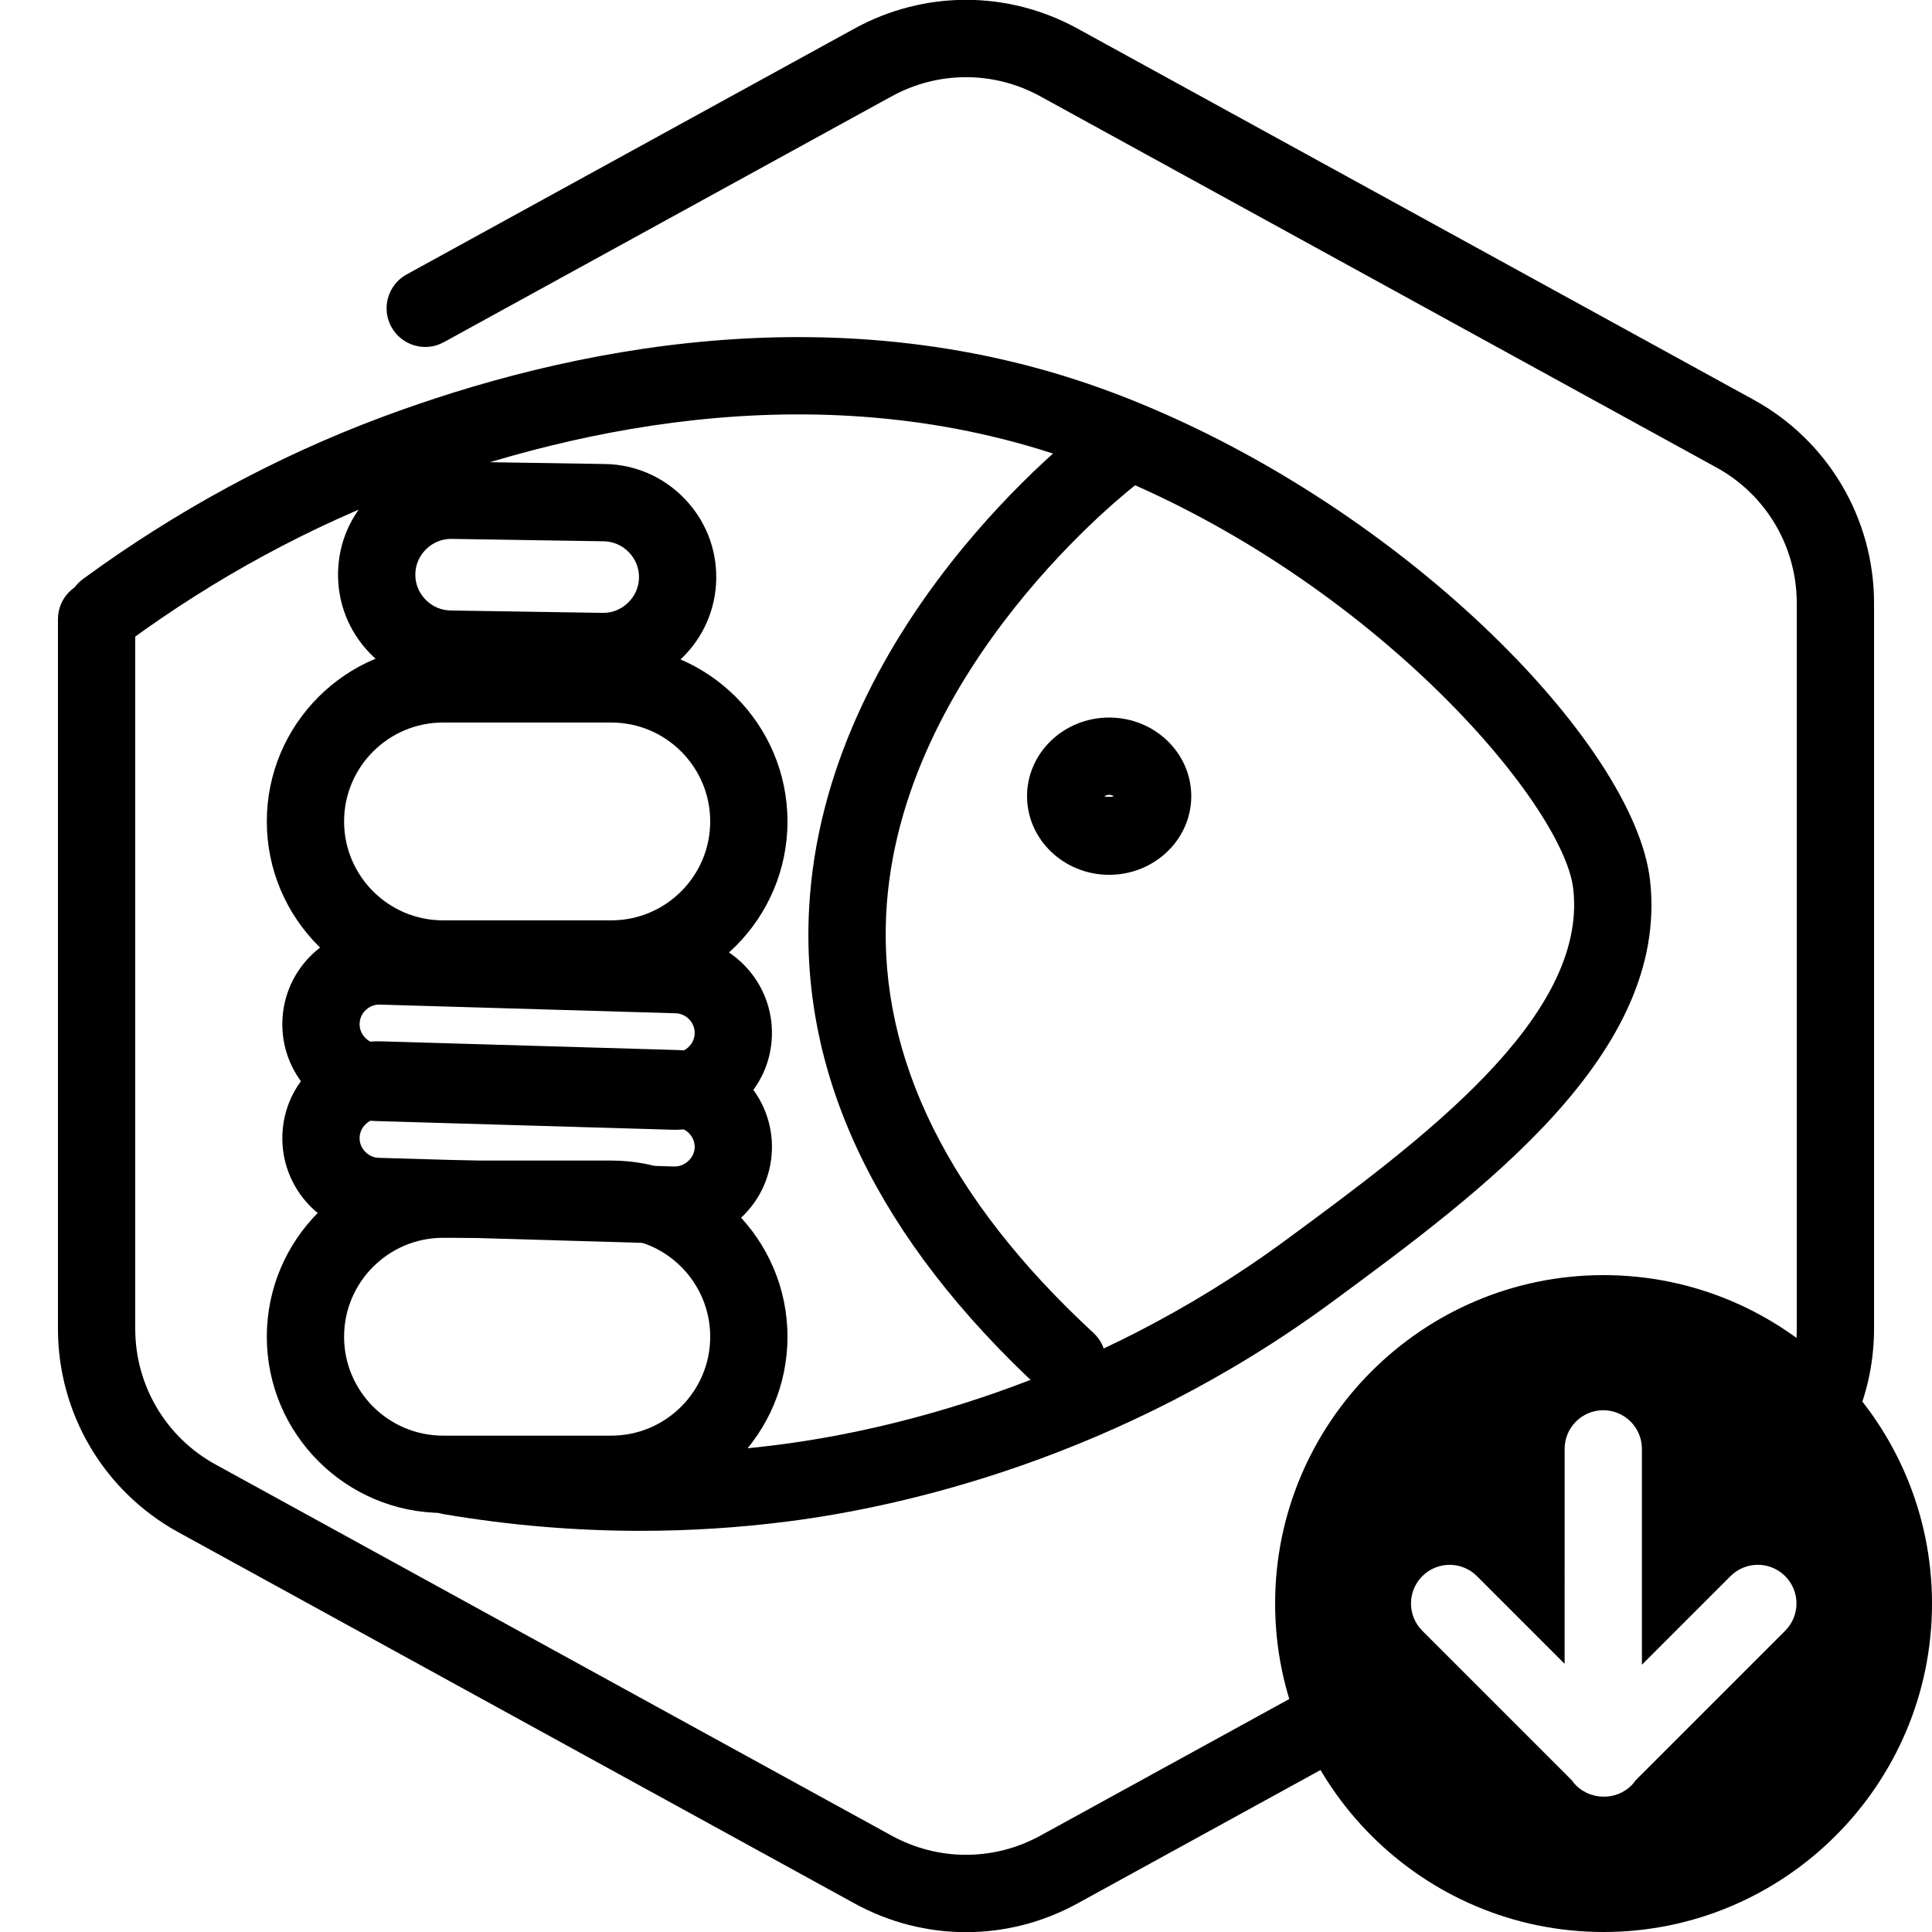
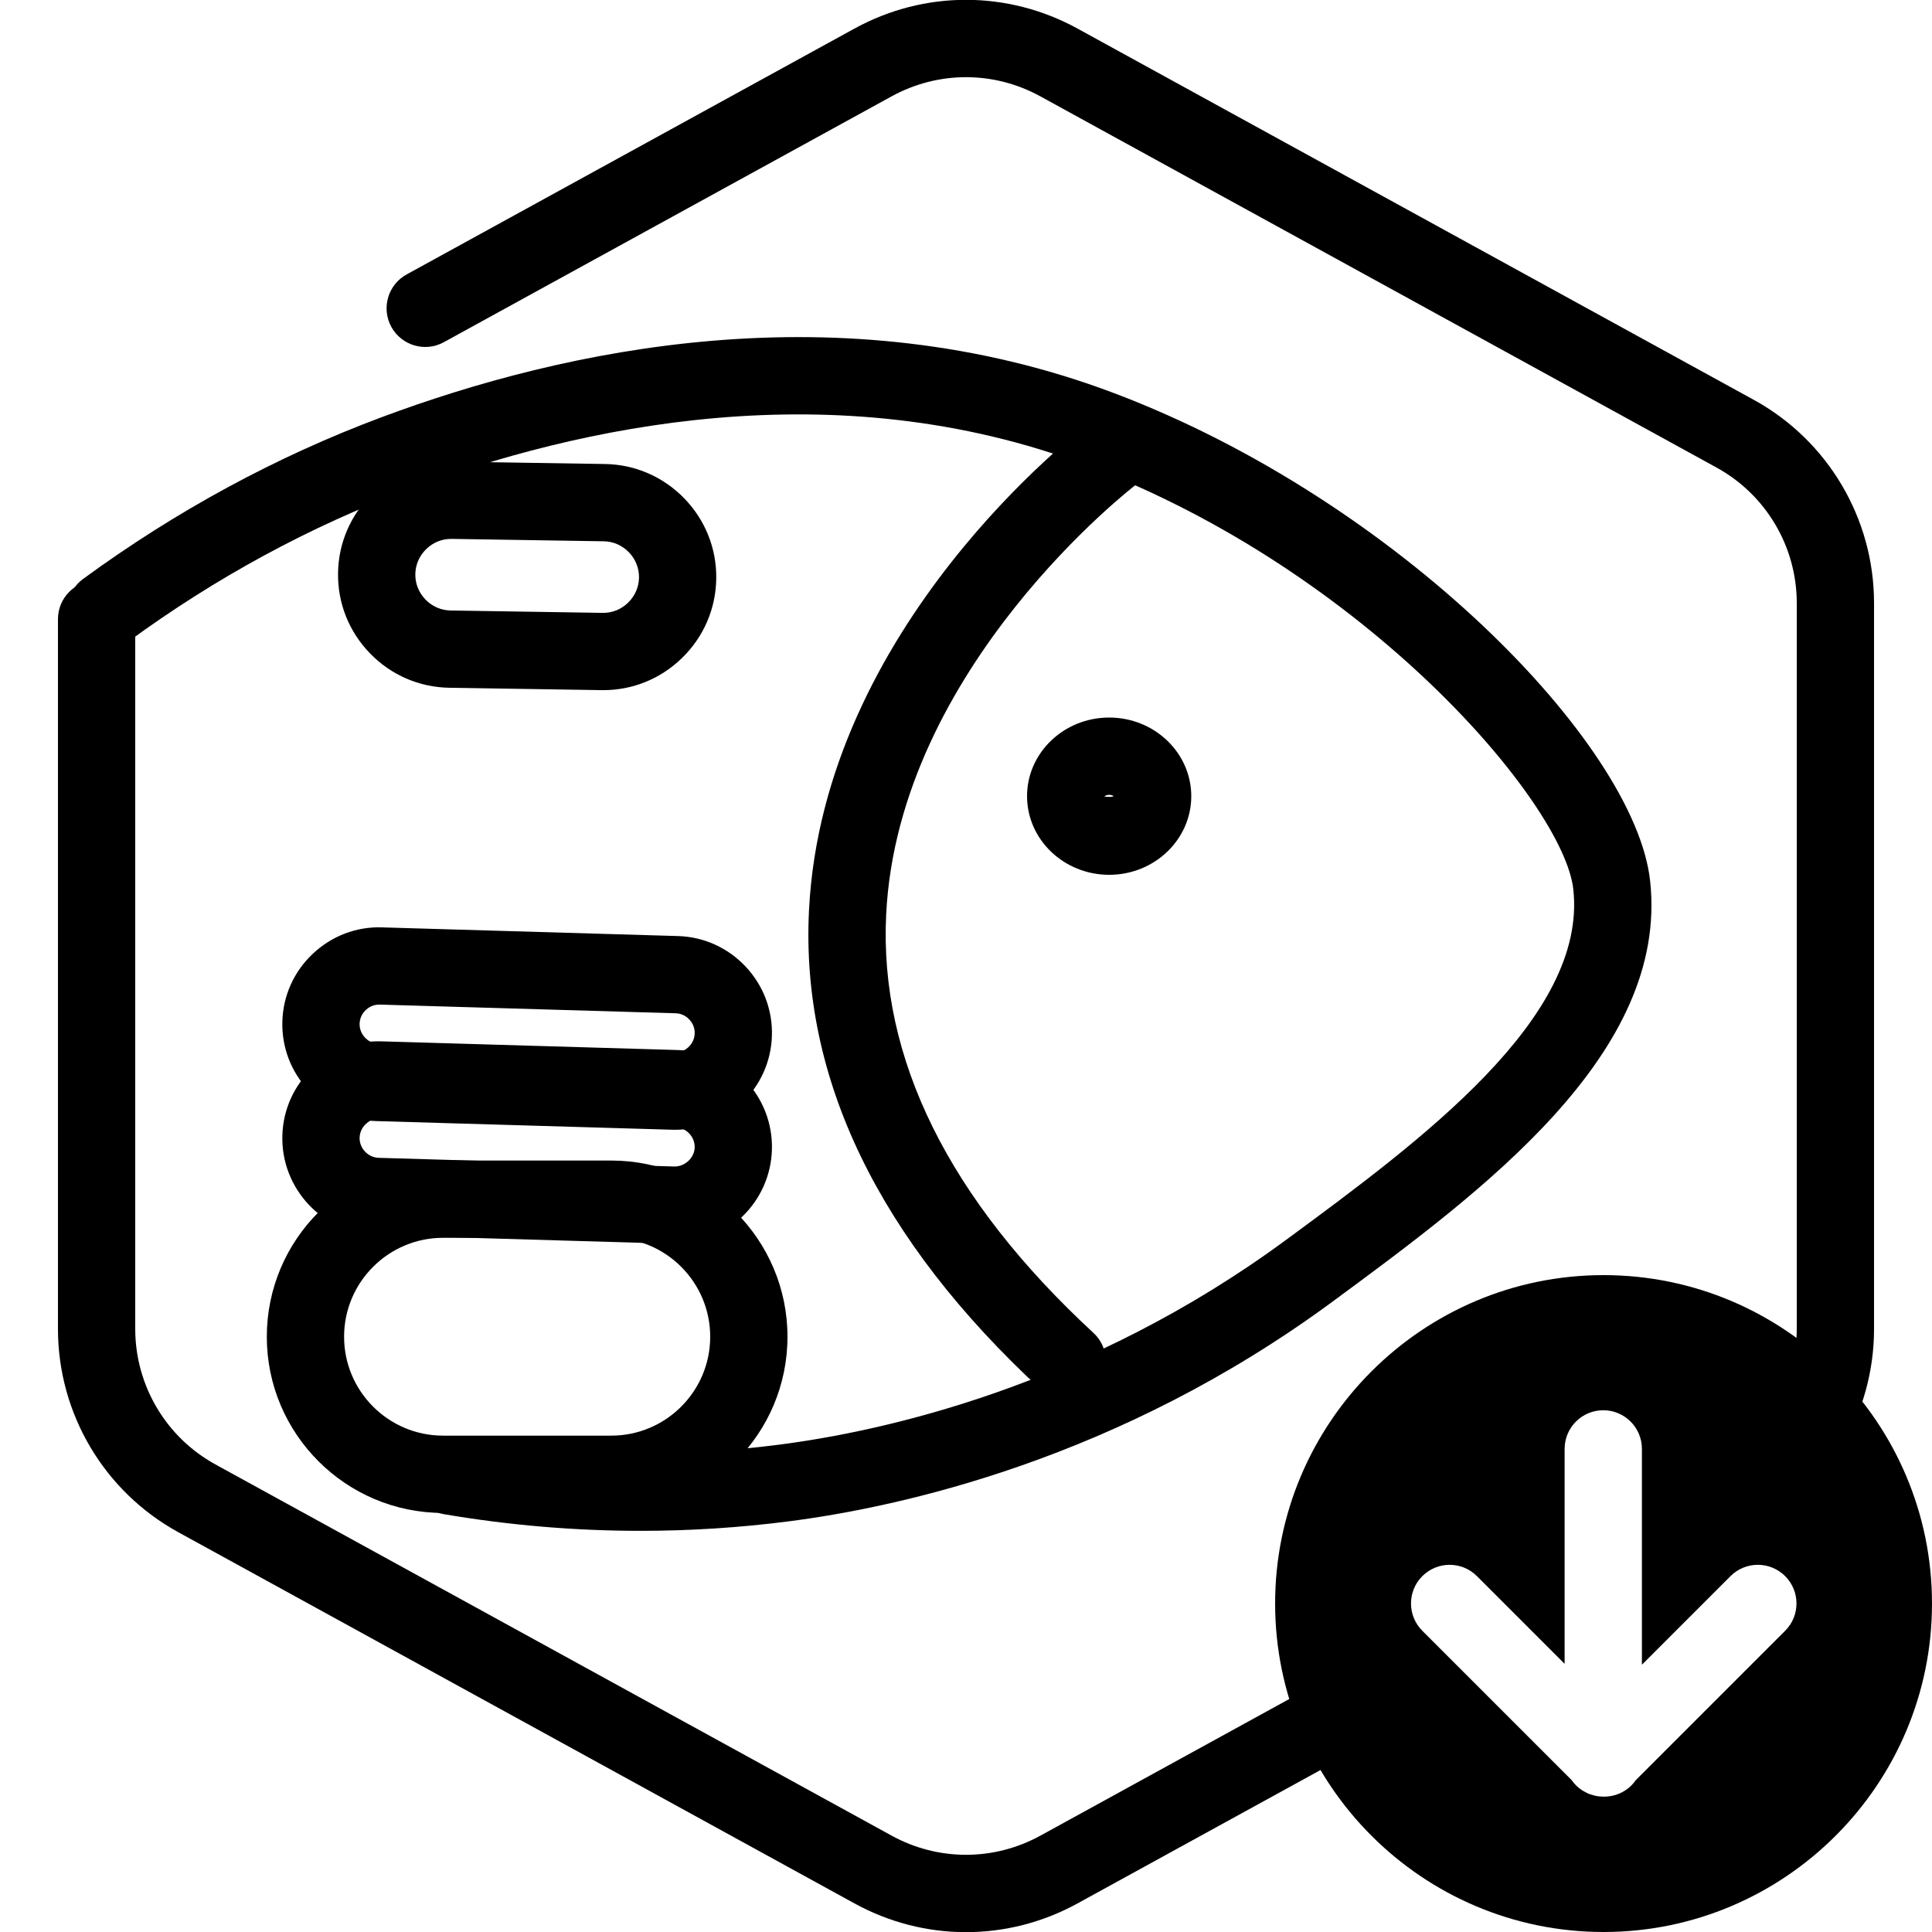
<svg xmlns="http://www.w3.org/2000/svg" version="1.1" x="0px" y="0px" viewBox="0 0 100 100" xml:space="preserve">
  <g id="Warning_x5F_Hexagon" display="none">
    <path display="inline" d="M60.457,91.874l14.907-24.93c0.009-0.016,0.019-0.031,0.029-0.047c1.101-1.785,3.01-2.85,5.107-2.85   s4.006,1.065,5.107,2.85c0.01,0.016,0.019,0.031,0.029,0.047l6.744,11.278c2.881-2.251,4.62-5.713,4.62-9.44V31.217   c0-4.38-2.386-8.41-6.225-10.518L55.774,1.488c-3.615-1.984-7.933-1.984-11.549,0l-35,19.212C5.385,22.807,3,26.838,3,31.217   v37.566c0,4.38,2.385,8.41,6.225,10.517l35,19.211C46.033,99.504,48.017,100,50,100s3.967-0.496,5.775-1.489l3.966-2.177   C59.397,94.831,59.634,93.227,60.457,91.874z" />
    <path display="inline" d="M97.119,93.9L82.202,68.95c-0.781-1.267-2.623-1.267-3.405,0L63.881,93.9   c-0.822,1.333,0.137,3.05,1.702,3.05h29.834C96.982,96.95,97.941,95.233,97.119,93.9z M79,78c0-0.828,0.672-1.5,1.5-1.5   S82,77.172,82,78v7c0,0.828-0.672,1.5-1.5,1.5S79,85.828,79,85V78z M80.5,93c-1.105,0-2-0.895-2-2c0-1.105,0.895-2,2-2s2,0.895,2,2   C82.5,92.105,81.605,93,80.5,93z" />
  </g>
  <g id="TopLeft_x5F_Gap_x5F_Hexagon">
    <g>
      <path d="M73.346,88.034c-0.272-0.29-0.424-0.602-0.498-0.916c-0.538-0.557-1.088-1.103-1.666-1.62L53.85,95.013    c-2.41,1.322-5.289,1.322-7.699,0l-35-19.214C8.59,74.394,7,71.707,7,68.786v-36.74c0-1.104-0.896-2-2-2s-2,0.896-2,2v36.74    c0,4.381,2.385,8.411,6.225,10.519l35,19.214c1.808,0.993,3.792,1.489,5.775,1.489s3.967-0.496,5.775-1.489l18.135-9.956    C73.721,88.411,73.536,88.236,73.346,88.034z" />
      <path d="M90.775,20.695L55.774,1.48c-3.615-1.984-7.933-1.985-11.549,0L21.047,14.205c-0.968,0.532-1.322,1.748-0.791,2.716    c0.533,0.968,1.749,1.324,2.716,0.791L46.149,4.987c2.412-1.323,5.29-1.323,7.7,0l35,19.214C91.41,25.607,93,28.294,93,31.214    v37.572c0,2.921-1.59,5.607-4.15,7.013l-1.794,0.985c0.529,0.318,0.948,0.782,1.222,1.346c0.057,0.028,0.115,0.056,0.172,0.086    c0.696,0.356,1.308,0.807,1.819,1.368l0.506-0.278C94.614,77.197,97,73.167,97,68.786V31.214    C97,26.834,94.614,22.803,90.775,20.695z" />
    </g>
  </g>
  <g id="TopRight_x5F_Gap_x5F_Hexagon" display="none">
    <path display="inline" fill="none" stroke="#000000" stroke-width="4" stroke-linecap="round" stroke-linejoin="round" d="   M95,32.046v36.74c0,3.65-1.988,7.01-5.188,8.766l-35,19.214c-2.997,1.645-6.627,1.645-9.625,0l-35-19.214   C6.988,75.795,5,72.436,5,68.786V31.214c0-3.65,1.988-7.01,5.188-8.766l35-19.214c2.997-1.645,6.627-1.645,9.625,0l23.178,12.724" />
  </g>
  <g id="BottomRight_x5F_Gap_x5F_Hexagon" display="none">
    <path display="inline" fill="none" stroke="#000000" stroke-width="4" stroke-linecap="round" stroke-linejoin="round" d="   M95,67.954v-36.74c0-3.65-1.988-7.01-5.188-8.766l-35-19.214c-2.997-1.645-6.627-1.645-9.625,0l-35,19.214   C6.988,24.205,5,27.564,5,31.214v37.572c0,3.65,1.988,7.01,5.188,8.766l35,19.214c2.997,1.645,6.627,1.645,9.625,0l23.178-12.724" />
    <path display="inline" fill="none" stroke="#000000" stroke-width="4" d="M9.08,32.12c1.252-1.319,3.061-3.107,5.4-5.04   c0,0,3.364-2.78,6.48-4.68c4.926-3.003,15.389-4.673,28.26-3.6" />
  </g>
  <g id="BottomLeft_x5F_Gap_x5F_Hexagon" display="none">
-     <path display="inline" fill="none" stroke="#000000" stroke-width="4" stroke-linecap="round" stroke-linejoin="round" d="   M5,67.954v-36.74c0-3.65,1.988-7.01,5.188-8.766l35-19.214c2.997-1.645,6.627-1.645,9.625,0l35,19.214   C93.012,24.205,95,27.564,95,31.214v37.572c0,3.65-1.988,7.01-5.188,8.766l-35,19.214c-2.997,1.645-6.627,1.645-9.625,0   L22.009,84.042" />
-   </g>
+     </g>
  <g id="Cycle_x5F_Hexagon" display="none">
    <path display="inline" fill="none" stroke="#000000" stroke-width="4" stroke-linecap="round" stroke-linejoin="round" d="   M29.983,11.579L10.759,22.133C7.213,24.08,5,27.865,5,31.985v36.031c0,4.119,2.213,7.905,5.759,9.852L45.18,96.764   c3.001,1.648,6.639,1.648,9.64,0l6.156-3.388" />
    <polyline display="inline" fill="none" stroke="#000000" stroke-width="4" stroke-linecap="round" stroke-linejoin="round" points="   18.4,7.856 29.983,11.579 26.324,23.386  " />
    <g display="inline">
      <path fill="none" stroke="#000000" stroke-width="4" stroke-linecap="round" stroke-linejoin="round" d="M69.939,88.464    L89.162,77.91c3.546-1.947,5.759-5.732,5.759-9.852V32.028c0-4.119-2.213-7.905-5.759-9.852L54.741,3.279    c-3.001-1.648-6.639-1.648-9.64,0l-6.156,3.388" />
-       <polyline fill="none" stroke="#000000" stroke-width="4" stroke-linecap="round" stroke-linejoin="round" points="81.521,92.187     69.939,88.464 73.597,76.657   " />
    </g>
    <polyline display="inline" fill="none" stroke="#000000" stroke-width="4" stroke-linecap="round" stroke-linejoin="round" points="   81.521,92.187 69.939,88.464 73.597,76.657  " />
  </g>
  <g id="Blocked_x5F_Hexagon" display="none">
    <g id="Default" display="inline">
      <path fill="none" stroke="#000000" stroke-width="4" stroke-linecap="round" stroke-linejoin="round" d="M95,68.786V31.214    c0-3.65-1.988-7.01-5.188-8.766l-35-19.214c-2.997-1.645-6.627-1.645-9.625,0l-35,19.214C6.988,24.205,5,27.564,5,31.214v37.572    c0,3.65,1.988,7.01,5.188,8.766l35,19.214c2.997,1.645,6.627,1.645,9.625,0l35-19.214C93.012,75.795,95,72.436,95,68.786z" />
    </g>
    <line display="inline" fill="none" stroke="#000000" stroke-width="4" stroke-linecap="round" stroke-linejoin="round" x1="18.103" y1="18.103" x2="81.538" y2="81.538" />
  </g>
  <g id="Default_x5F_Hexagon_copy" display="none">
    <g id="Default_1_" display="inline">
      <path fill="none" stroke="#000000" stroke-width="4" stroke-linecap="round" stroke-linejoin="round" d="M95,68.786V31.214    c0-3.65-1.988-7.01-5.188-8.766l-35-19.214c-2.997-1.645-6.627-1.645-9.625,0l-35,19.214C6.988,24.205,5,27.564,5,31.214v37.572    c0,3.65,1.988,7.01,5.188,8.766l35,19.214c2.997,1.645,6.627,1.645,9.625,0l35-19.214C93.012,75.795,95,72.436,95,68.786z" />
    </g>
  </g>
  <g id="_x2D_---SELECT_x5F_HEXAGON_x5F_STYLE----" display="none">
</g>
  <g id="_x2D_-----------GRID------------" display="none">
</g>
  <g id="Your_Icon">
    <g display="none">
      <path display="inline" fill="none" stroke="#000000" stroke-width="3.752" stroke-linecap="round" stroke-linejoin="round" d="    M20.936,81.08l20.498,0c2.217,0,4.385-0.654,6.231-1.881l25.488-17.044c1.534-1.193,2.433-3.163,2.109-5.318    c-0.351-2.332-2.202-4.246-4.524-4.661c-1.348-0.241-2.629-0.002-3.702,0.574l0.005,0.009L49.981,63.349    c-0.891,0.553-1.919,0.846-2.968,0.846H33.871" />
      <path display="inline" fill="none" stroke="#000000" stroke-width="3.752" stroke-linecap="round" stroke-linejoin="round" d="    M4.976,66.029l16.646-12.041c1.883-1.294,4.116-1.987,6.402-1.987l16.707,0h0c3.326,0,6.018,2.703,6.005,6.029l-0.001,0.186    c-0.013,3.306-2.698,5.98-6.005,5.98" />
    </g>
    <g>
      <path d="M33.157,79.236c-3.402,0-6.81-0.288-10.192-0.864c-1.089-0.186-1.821-1.219-1.636-2.308    c0.186-1.088,1.221-1.822,2.307-1.636c5.544,0.944,11.16,1.061,16.689,0.348c5.363-0.691,15.904-2.988,26.25-10.606    c6.951-5.12,15.6-11.489,14.858-18.148c-0.495-4.449-10.687-16.452-25.18-21.931c-13.058-4.936-26.311-2.038-35.132,1.262    c-5.086,1.903-9.951,4.541-14.459,7.841c-0.89,0.652-2.142,0.459-2.795-0.433c-0.652-0.891-0.459-2.143,0.433-2.795    c4.804-3.516,9.992-6.329,15.42-8.359c9.464-3.541,23.73-6.633,37.948-1.257c14.658,5.541,26.948,18.112,27.74,25.229    c0.997,8.954-8.682,16.082-16.458,21.809c-11.074,8.156-22.367,10.615-28.114,11.355C38.288,79.072,35.724,79.236,33.157,79.236z" />
    </g>
    <g>
      <path d="M55.239,72.46c-0.486,0-0.973-0.176-1.357-0.531c-8.406-7.768-12.447-16.118-12.008-24.821    c0.74-14.685,13.965-24.802,14.528-25.226c0.885-0.664,2.139-0.485,2.801,0.396c0.664,0.882,0.488,2.135-0.394,2.799l0,0    c-0.123,0.093-12.311,9.452-12.941,22.256c-0.367,7.454,3.243,14.74,10.729,21.658c0.812,0.749,0.861,2.015,0.111,2.826    C56.314,72.244,55.777,72.46,55.239,72.46z" />
    </g>
    <g>
      <path d="M57.41,45.28c-2.344,0-4.25-1.826-4.25-4.07s1.906-4.07,4.25-4.07s4.25,1.826,4.25,4.07S59.754,45.28,57.41,45.28z     M57.17,41.231c0.062,0,0.383,0.045,0.468-0.021c-0.04-0.031-0.116-0.07-0.228-0.07c-0.146,0-0.233,0.066-0.254,0.096    C57.159,41.233,57.164,41.231,57.17,41.231z M57.667,41.241h0.01H57.667z" />
    </g>
    <g>
      <path d="M31.223,35.722c-0.031,0-0.062,0-0.093-0.001l-7.873-0.123c-1.559-0.024-3.018-0.657-4.108-1.782    c-1.09-1.125-1.677-2.603-1.652-4.162c0.024-1.559,0.657-3.018,1.781-4.108c1.125-1.09,2.596-1.648,4.161-1.653l7.873,0.124    c1.559,0.024,3.018,0.657,4.108,1.781c1.09,1.125,1.678,2.603,1.653,4.162c-0.024,1.559-0.657,3.018-1.782,4.108    C34.189,35.137,32.748,35.722,31.223,35.722z M23.349,27.893c-0.479,0-0.936,0.186-1.286,0.526    c-0.357,0.347-0.559,0.808-0.566,1.298c-0.008,0.491,0.179,0.958,0.525,1.315c0.346,0.358,0.808,0.559,1.298,0.567l7.873,0.123    l0,0c0.49,0.01,0.958-0.179,1.315-0.526c0.358-0.347,0.559-0.808,0.567-1.298c0.007-0.49-0.179-0.958-0.526-1.315    s-0.808-0.559-1.298-0.566l-7.873-0.124C23.368,27.893,23.358,27.893,23.349,27.893z" />
    </g>
    <g>
-       <path d="M31.641,51.638H22.93c-5.029,0-9.12-4.091-9.12-9.12c0-5.028,4.091-9.119,9.12-9.119h8.711    c5.028,0,9.119,4.091,9.119,9.119C40.76,47.547,36.669,51.638,31.641,51.638z M22.93,37.398c-2.823,0-5.12,2.296-5.12,5.119    c0,2.823,2.297,5.12,5.12,5.12h8.711c2.823,0,5.119-2.297,5.119-5.12c0-2.823-2.296-5.119-5.119-5.119H22.93z" />
-     </g>
+       </g>
    <g>
      <path d="M34.945,58.477c-0.05,0-0.1,0-0.15-0.002l-15.314-0.448c-1.336-0.039-2.579-0.599-3.499-1.575    c-0.921-0.977-1.406-2.25-1.367-3.585c0.039-1.336,0.598-2.579,1.574-3.499c0.977-0.921,2.259-1.414,3.586-1.367l15.313,0.449    c1.335,0.038,2.578,0.598,3.499,1.574c0.921,0.976,1.406,2.249,1.367,3.585s-0.599,2.579-1.575,3.499    C37.44,57.994,36.226,58.477,34.945,58.477z M19.627,51.998c-0.345,0-0.581,0.173-0.693,0.278    c-0.115,0.109-0.31,0.346-0.321,0.707s0.17,0.608,0.279,0.724c0.109,0.115,0.345,0.311,0.707,0.321l15.313,0.448    c0.005,0.002,0.021,0,0.031,0c0.345,0,0.581-0.173,0.693-0.278c0.116-0.109,0.311-0.346,0.321-0.707    c0.01-0.361-0.17-0.608-0.279-0.724c-0.108-0.115-0.344-0.31-0.705-0.32l-15.315-0.449C19.647,51.998,19.637,51.998,19.627,51.998    z" />
    </g>
    <g>
      <path d="M31.641,78.309H22.93c-5.029,0-9.12-4.091-9.12-9.119c0-5.029,4.091-9.12,9.12-9.12h8.711c5.028,0,9.119,4.091,9.119,9.12    C40.76,74.218,36.669,78.309,31.641,78.309z M22.93,64.069c-2.823,0-5.12,2.297-5.12,5.12c0,2.822,2.297,5.119,5.12,5.119h8.711    c2.823,0,5.119-2.297,5.119-5.119c0-2.823-2.296-5.12-5.119-5.12H22.93z" />
    </g>
    <g>
      <path d="M34.942,64.378c-0.049,0-0.098,0-0.146-0.002c0,0,0,0-0.001,0l-15.314-0.449c-2.765-0.081-4.947-2.396-4.866-5.16    c0.039-1.335,0.598-2.578,1.574-3.499c0.976-0.922,2.244-1.418,3.586-1.367l15.313,0.449c2.764,0.081,4.947,2.396,4.866,5.16    C39.875,62.224,37.641,64.378,34.942,64.378z M34.911,60.378c0.531,0.006,1.029-0.437,1.046-0.985    c0.016-0.55-0.436-1.028-0.986-1.045l-15.313-0.449c-0.373-0.01-0.609,0.17-0.724,0.279c-0.115,0.108-0.31,0.345-0.321,0.706    c-0.016,0.55,0.435,1.028,0.985,1.045L34.911,60.378z" />
    </g>
  </g>
  <g id="_x2D_-------INNER_x5F_ELEMENT--------" display="none">
</g>
  <g id="Modifier_x5F_Power" display="none">
    <circle display="inline" cx="82.97" cy="83.06" r="17" />
    <polyline display="inline" fill="none" stroke="#FFFFFF" stroke-width="4" stroke-linecap="round" stroke-miterlimit="10" points="   83.887,73.534 80.566,82.674 86.968,82.674 83.053,93.131  " />
  </g>
  <g id="Modifier_x5F_Star_copy_2" display="none">
    <circle display="inline" cx="83" cy="83" r="17" />
    <polygon display="inline" fill="#FFFFFF" stroke="#FFFFFF" stroke-width="2" stroke-linecap="round" stroke-linejoin="round" stroke-miterlimit="10" points="   83,87.63 77.53,90.377 78.575,84.557 74.149,80.436 80.265,79.587 83,74.292 85.736,79.587 91.852,80.436 87.426,84.557    88.471,90.377  " />
  </g>
  <g id="Modifier_x5F_Check_1_" display="none">
    <circle display="inline" cx="83" cy="83" r="17" />
    <polyline display="inline" fill="none" stroke="#FFFFFF" stroke-width="4" stroke-linecap="round" stroke-linejoin="round" points="   76,84 82,89 90,77  " />
  </g>
  <g id="Modifier_x5F_Down">
    <path d="M83,66c-9.373,0-17,7.627-17,17s7.627,17,17,17s17-7.627,17-17S92.373,66,83,66z M92.4,84.408l-7.739,7.739   c-0.064,0.091-0.132,0.18-0.214,0.261c-0.391,0.391-0.902,0.586-1.414,0.586c-0.008,0-0.016-0.002-0.024-0.002   c-0.008,0-0.016,0.002-0.024,0.002c-0.131,0-0.262-0.014-0.392-0.039c-0.06-0.012-0.115-0.034-0.173-0.051   c-0.067-0.02-0.135-0.035-0.2-0.062c-0.069-0.028-0.131-0.067-0.196-0.103c-0.049-0.027-0.101-0.049-0.148-0.081   c-0.209-0.14-0.389-0.318-0.532-0.524l-7.725-7.725c-0.781-0.781-0.781-2.047,0-2.828s2.047-0.781,2.828,0l4.538,4.538V74.994   c0-1.104,0.896-2,2-2s2,0.896,2,2v11.172l4.586-4.586c0.781-0.781,2.047-0.781,2.828,0S93.182,83.627,92.4,84.408z" />
  </g>
  <g id="Modifier_x5F_Up" display="none">
    <circle display="inline" cx="83" cy="83" r="17" />
    <line display="inline" fill="none" stroke="#FFFFFF" stroke-width="4" stroke-linecap="round" stroke-linejoin="round" x1="83.003" y1="75.016" x2="83.003" y2="91.016" />
    <line display="inline" fill="none" stroke="#FFFFFF" stroke-width="4" stroke-linecap="round" stroke-linejoin="round" x1="83.003" y1="75.016" x2="75.003" y2="83.016" />
    <line display="inline" fill="none" stroke="#FFFFFF" stroke-width="4" stroke-linecap="round" stroke-linejoin="round" x1="82.955" y1="75.016" x2="90.955" y2="83.016" />
  </g>
  <g id="Modifier_x5F_Add_copy" display="none">
    <circle display="inline" cx="83" cy="83" r="17" />
    <g display="inline">
      <line fill="none" stroke="#FFFFFF" stroke-width="4" stroke-linecap="round" stroke-linejoin="round" x1="83" y1="75" x2="83" y2="91" />
      <line fill="none" stroke="#FFFFFF" stroke-width="4" stroke-linecap="round" stroke-linejoin="round" x1="91" y1="83" x2="75" y2="83" />
    </g>
  </g>
  <g id="Modifier_x5F_Remove" display="none">
    <circle display="inline" cx="83" cy="83" r="17" />
    <line display="inline" fill="none" stroke="#FFFFFF" stroke-width="4" stroke-linecap="round" stroke-linejoin="round" x1="91" y1="83" x2="75" y2="83" />
  </g>
  <g id="Modifier_x5F_Equal" display="none">
    <circle display="inline" cx="83" cy="83" r="17" />
    <line display="inline" fill="none" stroke="#FFFFFF" stroke-width="4" stroke-linecap="round" stroke-linejoin="round" x1="91" y1="79.022" x2="75" y2="79.022" />
    <line display="inline" fill="none" stroke="#FFFFFF" stroke-width="4" stroke-linecap="round" stroke-linejoin="round" x1="91" y1="86.983" x2="75" y2="86.983" />
  </g>
  <g id="Modifier_x5F_Exclude" display="none">
    <circle display="inline" cx="83" cy="83" r="17" />
    <line display="inline" fill="none" stroke="#FFFFFF" stroke-width="4" stroke-linecap="round" stroke-linejoin="round" x1="89" y1="77" x2="77" y2="89" />
-     <line display="inline" fill="none" stroke="#FFFFFF" stroke-width="4" stroke-linecap="round" stroke-linejoin="round" x1="89" y1="89" x2="77" y2="77" />
  </g>
  <g id="Modifier_x5F_Time" display="none">
    <circle display="inline" cx="83" cy="83" r="17" />
    <g display="inline">
      <polyline fill="none" stroke="#FFFFFF" stroke-width="4" stroke-linecap="round" stroke-linejoin="round" points="83,75 83,85     90,88   " />
    </g>
  </g>
</svg>